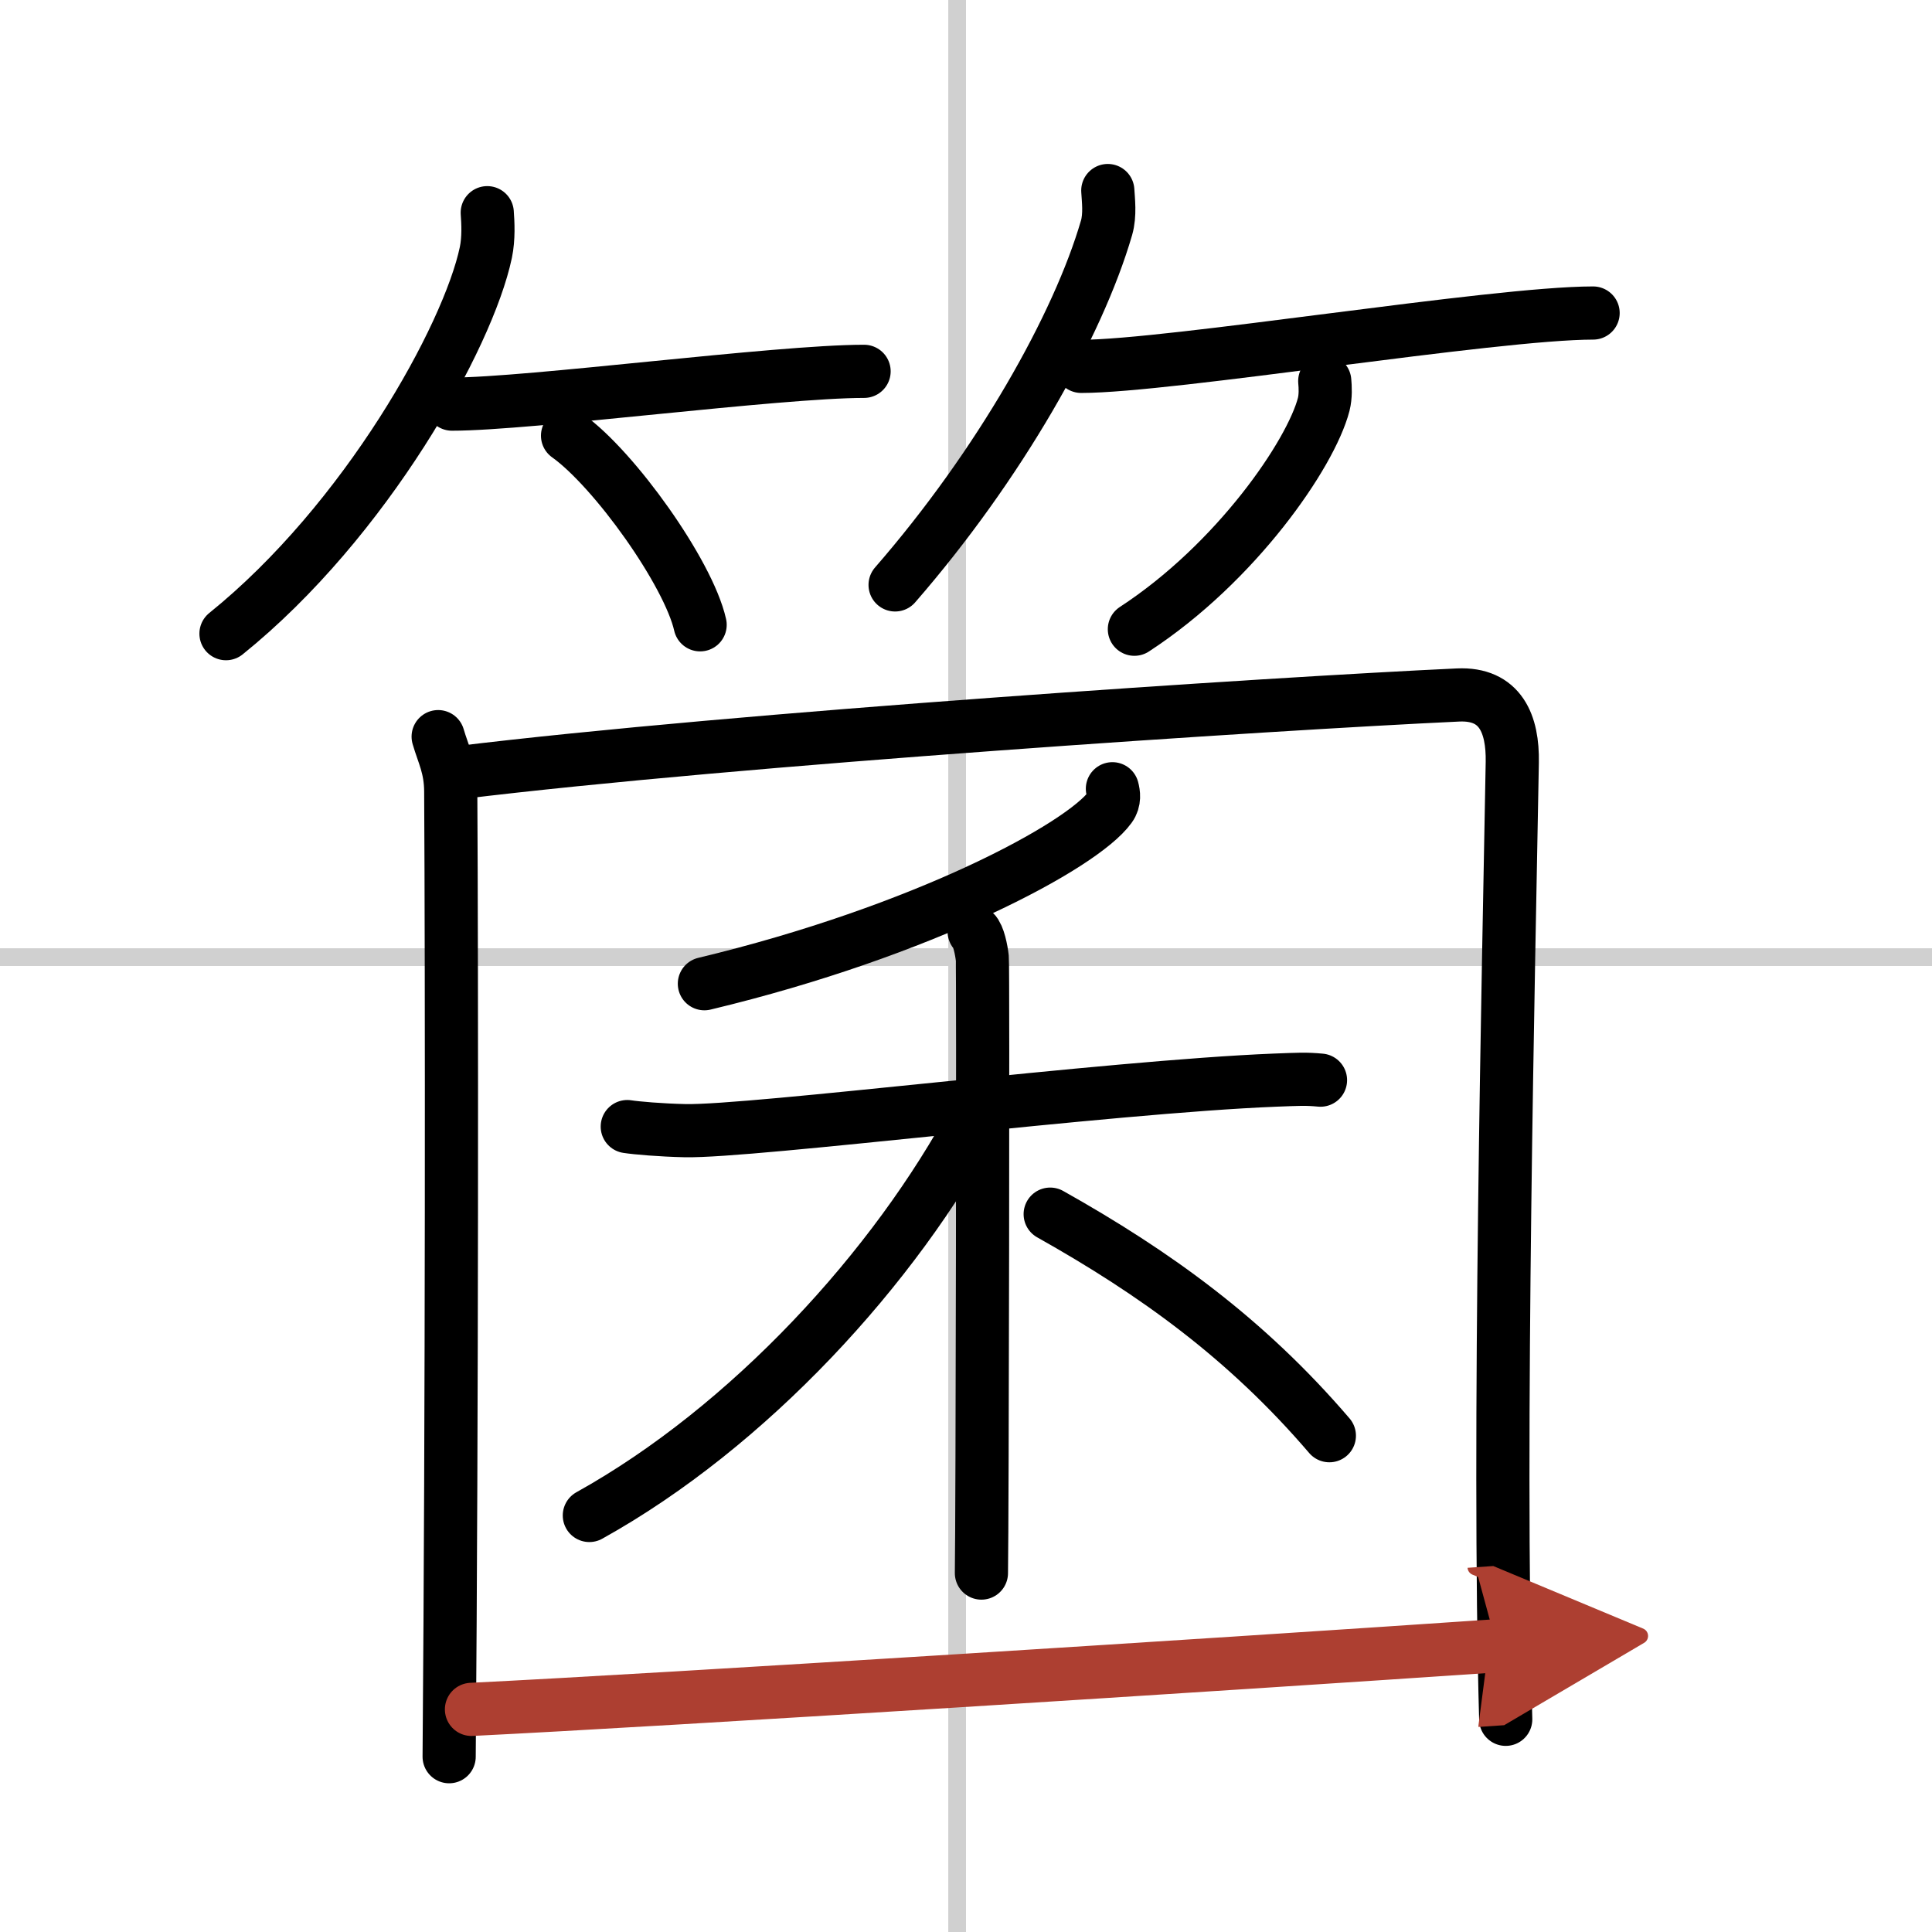
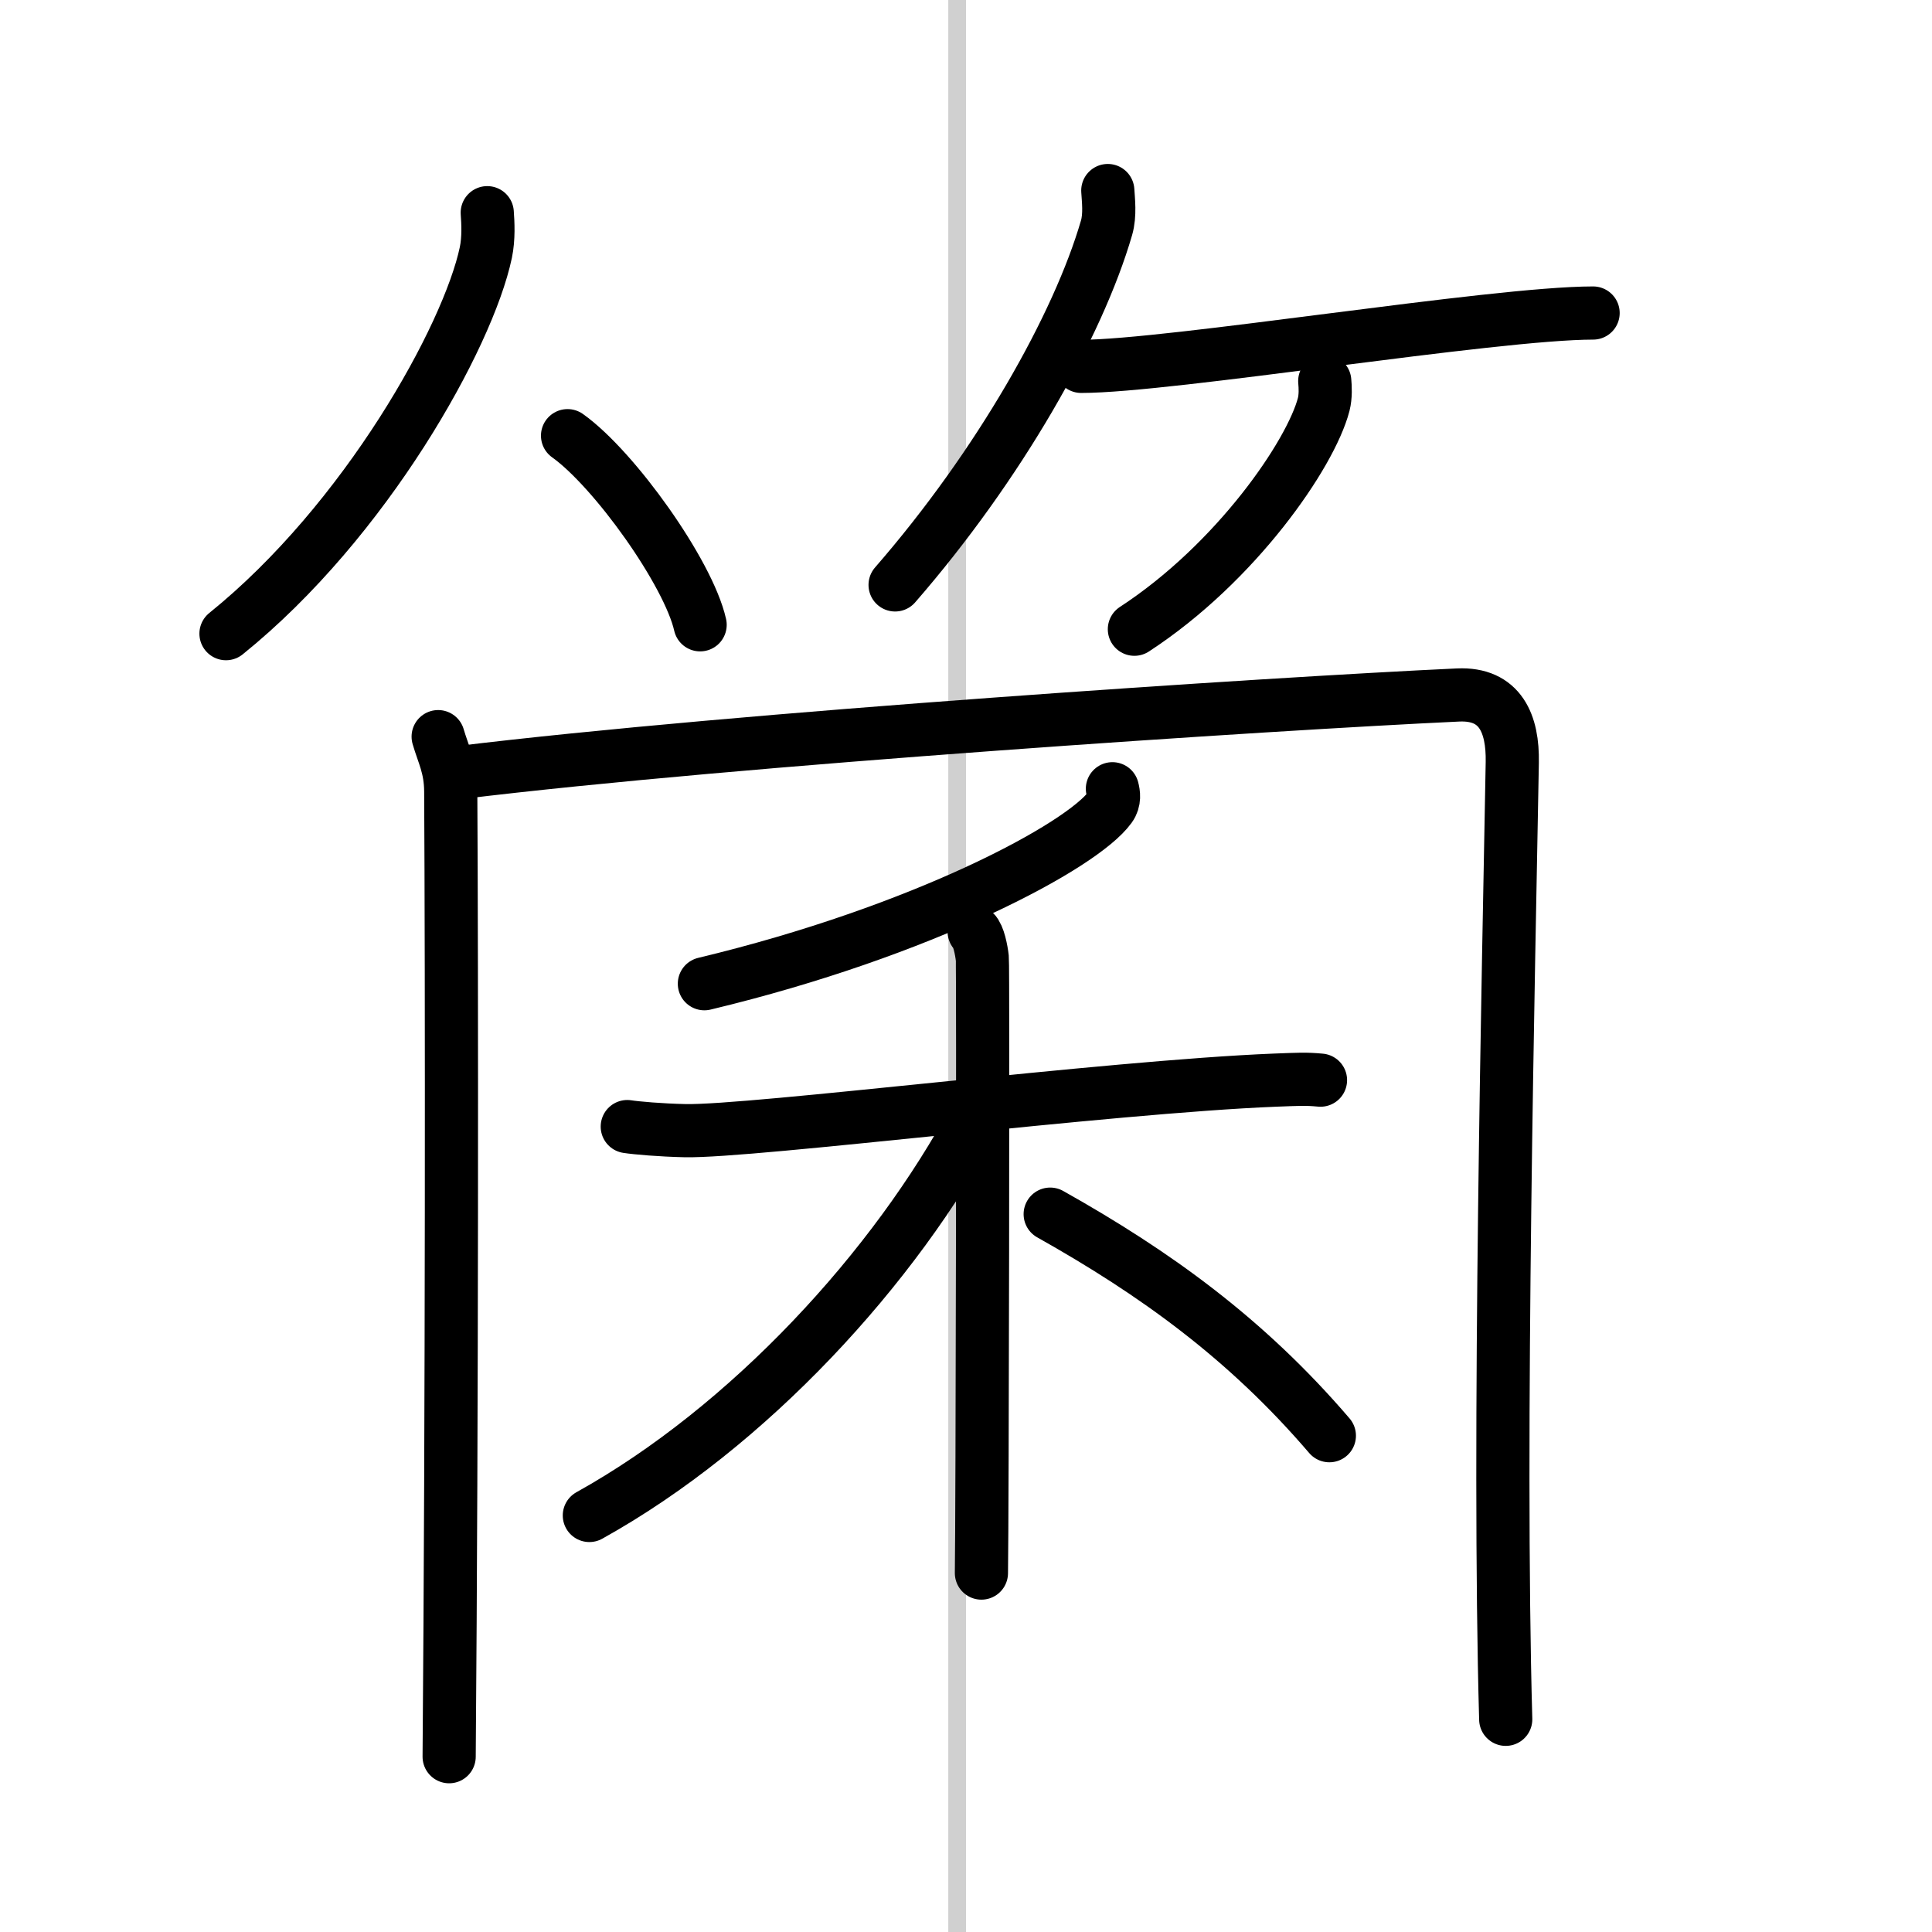
<svg xmlns="http://www.w3.org/2000/svg" width="400" height="400" viewBox="0 0 109 109">
  <defs>
    <marker id="a" markerWidth="4" orient="auto" refX="1" refY="5" viewBox="0 0 10 10">
-       <polyline points="0 0 10 5 0 10 1 5" fill="#ad3f31" stroke="#ad3f31" />
-     </marker>
+       </marker>
  </defs>
  <g fill="none" stroke="#000" stroke-linecap="round" stroke-linejoin="round" stroke-width="3">
    <rect width="100%" height="100%" fill="#fff" stroke="#fff" />
    <line x1="54" x2="54" y2="109" stroke="#d0d0d0" stroke-width="1" />
-     <line x2="109" y1="54" y2="54" stroke="#d0d0d0" stroke-width="1" />
    <path d="m27.49 12c0.04 0.56 0.09 1.44-0.08 2.25-1 4.74-6.77 15.14-14.66 21.5" />
-     <path d="m25.5 22.8c4.36 0 18.35-1.85 23.25-1.85" />
    <path d="m32.02 24.58c2.64 1.88 6.82 7.74 7.48 10.67" />
    <path d="m62.5 10.75c0.03 0.52 0.14 1.37-0.07 2.1-1.6 5.51-6.04 13.38-11.93 20.15" />
    <path d="m61 20.67c4.99 0 23.28-3.01 28.88-3.01" />
    <path d="m74.74 21.5c0.03 0.33 0.06 0.85-0.06 1.32-0.73 2.8-4.93 8.93-10.68 12.68" />
    <path d="m24.72 41.56c0.29 1 0.7 1.72 0.71 3.08 0.06 10.23 0.07 34.92-0.09 54.47" />
    <path d="m25.88 43.59c15.73-1.92 45.84-3.89 56.38-4.38 2.4-0.11 3.1 1.64 3.06 3.8-0.2 11.3-0.82 38.06-0.37 53.99" />
    <path d="m62.76 44.5c0.07 0.26 0.14 0.67-0.13 1.04-1.57 2.19-10.57 7.01-22.89 9.96" />
    <path d="m35.39 63.56c0.51 0.08 1.89 0.2 3.26 0.23 3.78 0.08 23.83-2.47 33.27-2.85 1.37-0.05 1.72-0.08 2.58 0" />
    <path d="m54.96 52.56c0.25 0.23 0.41 1.04 0.46 1.5s0 31.81-0.05 34.69" />
    <path d="M55.04,62.99C50.5,71.5,42.25,80.5,33.25,85.5" />
    <path d="M59.25,68.5C65.16,71.82,70.31,75.52,75,81" />
-     <path d="m26.6 96.44c11.02-0.54 42.63-2.55 57.85-3.59" marker-end="url(#a)" stroke="#ad3f31" />
  </g>
</svg>